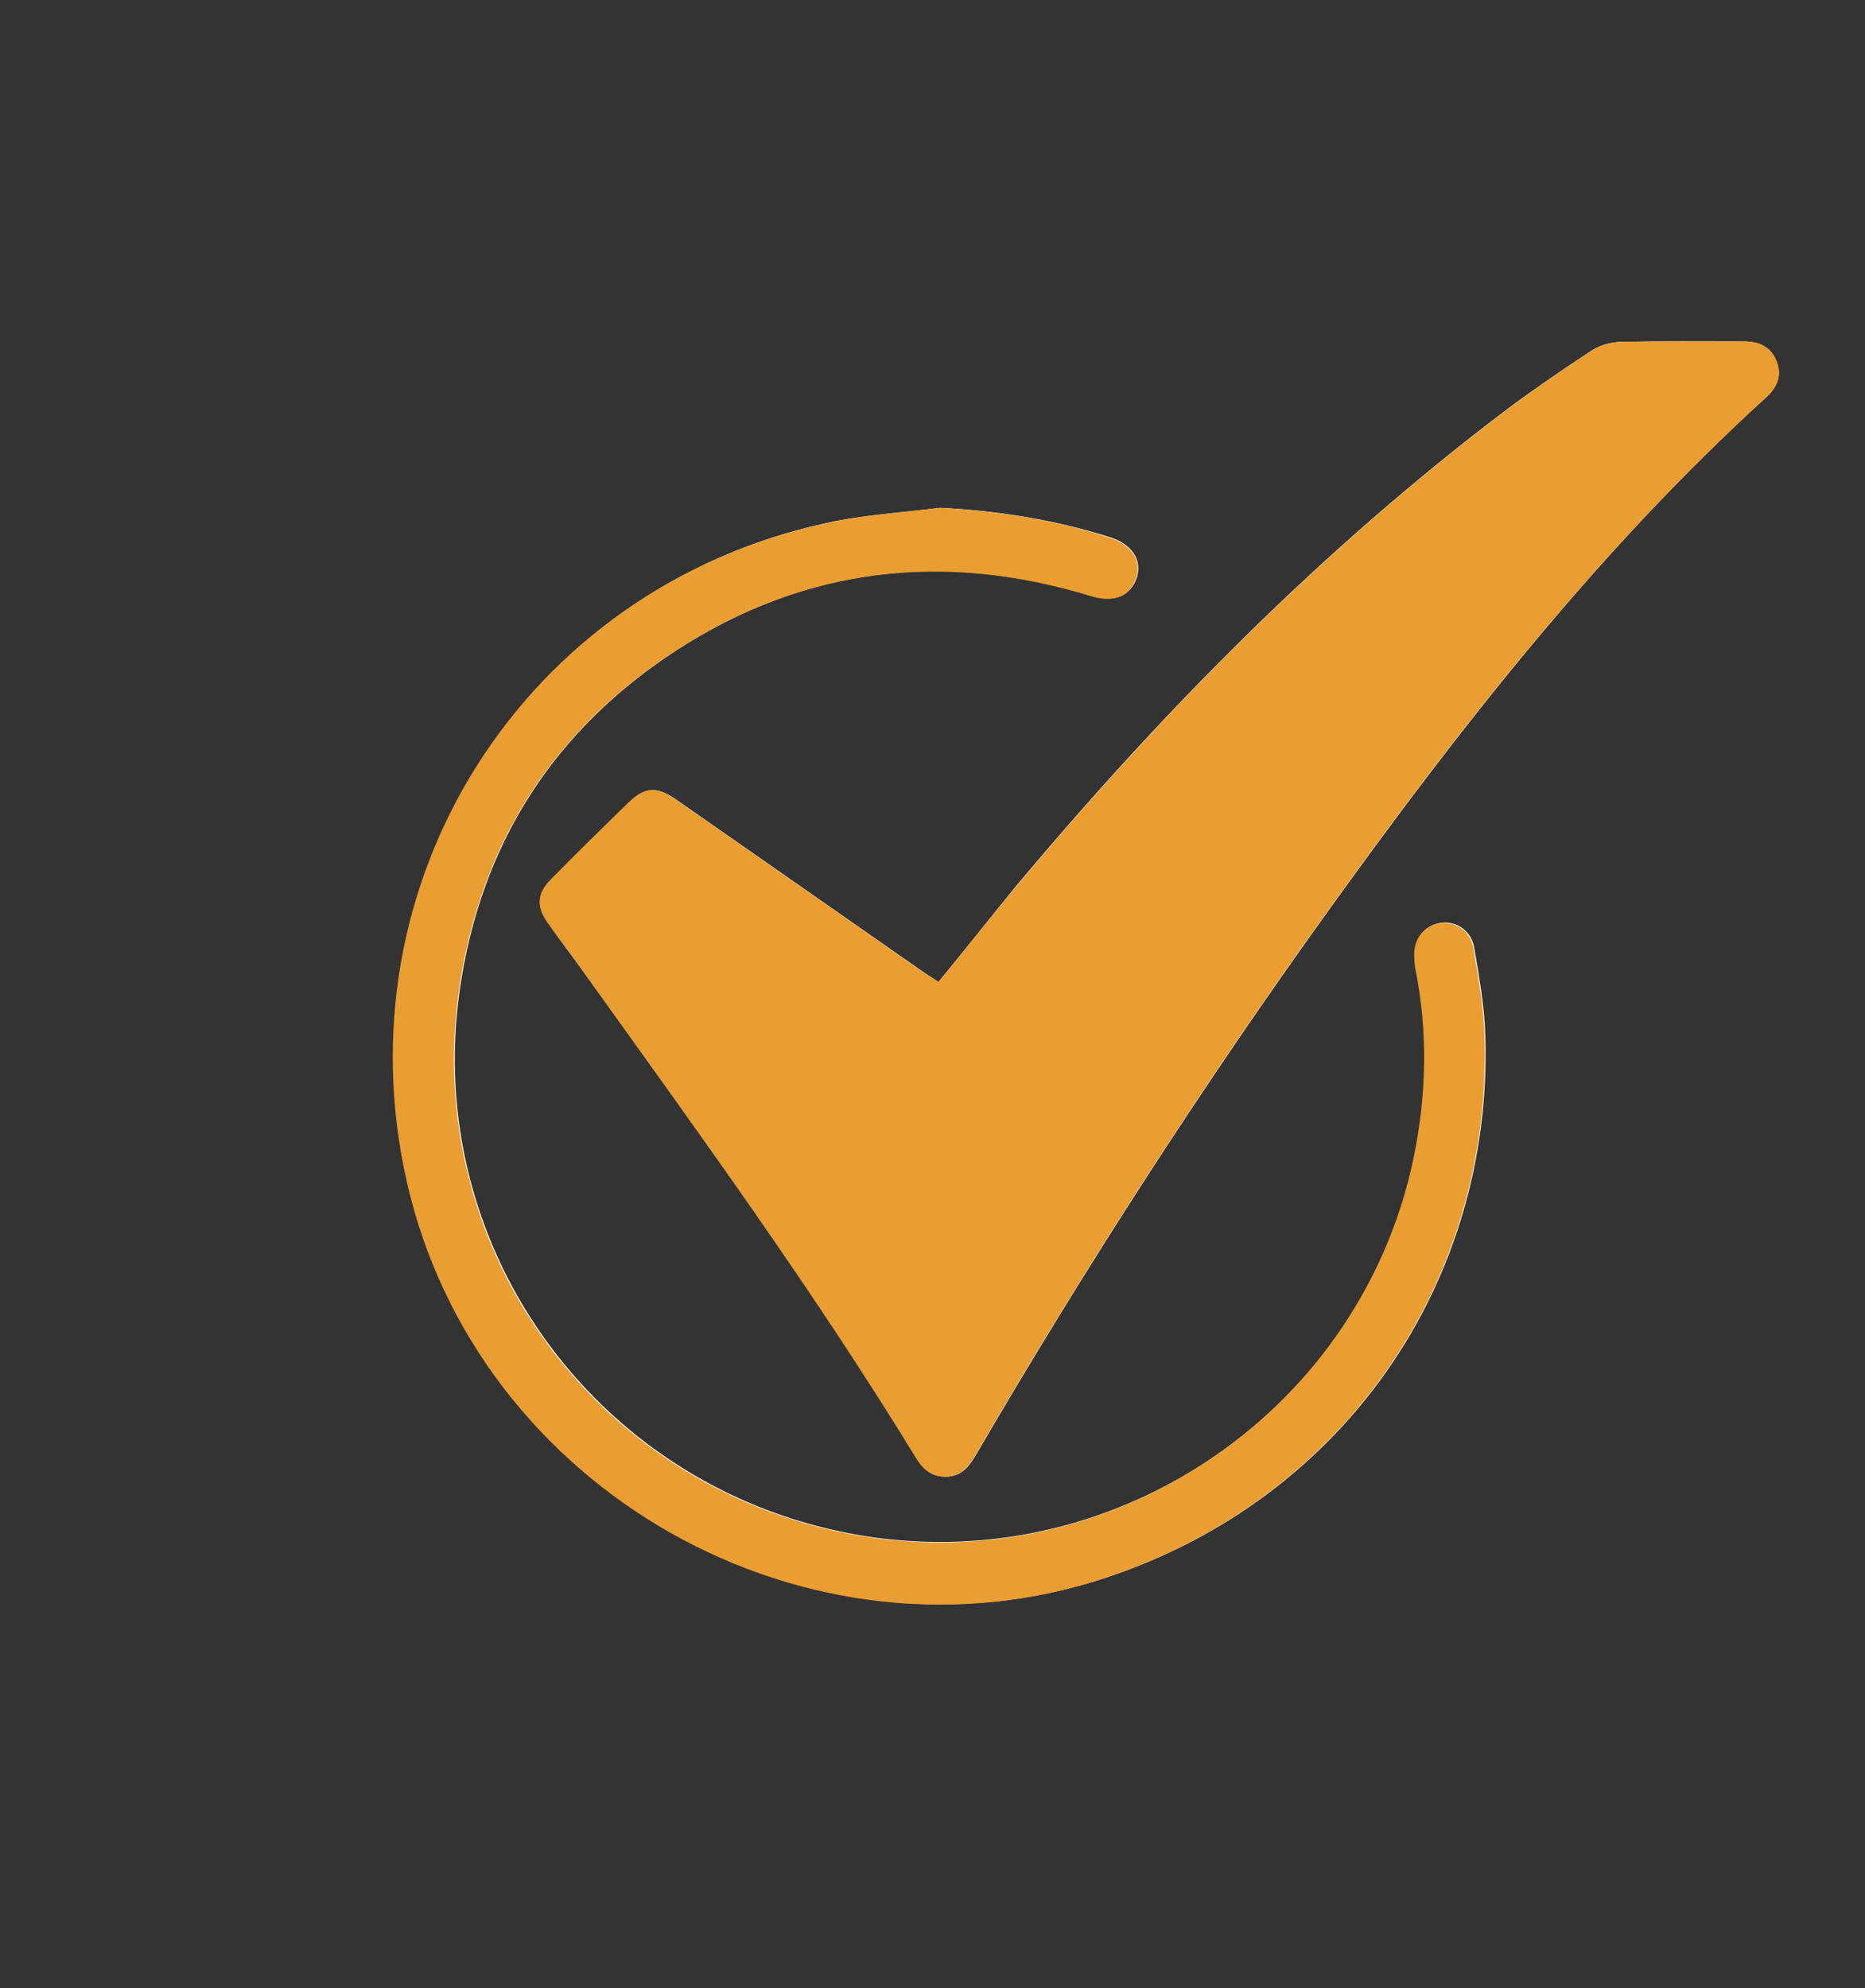
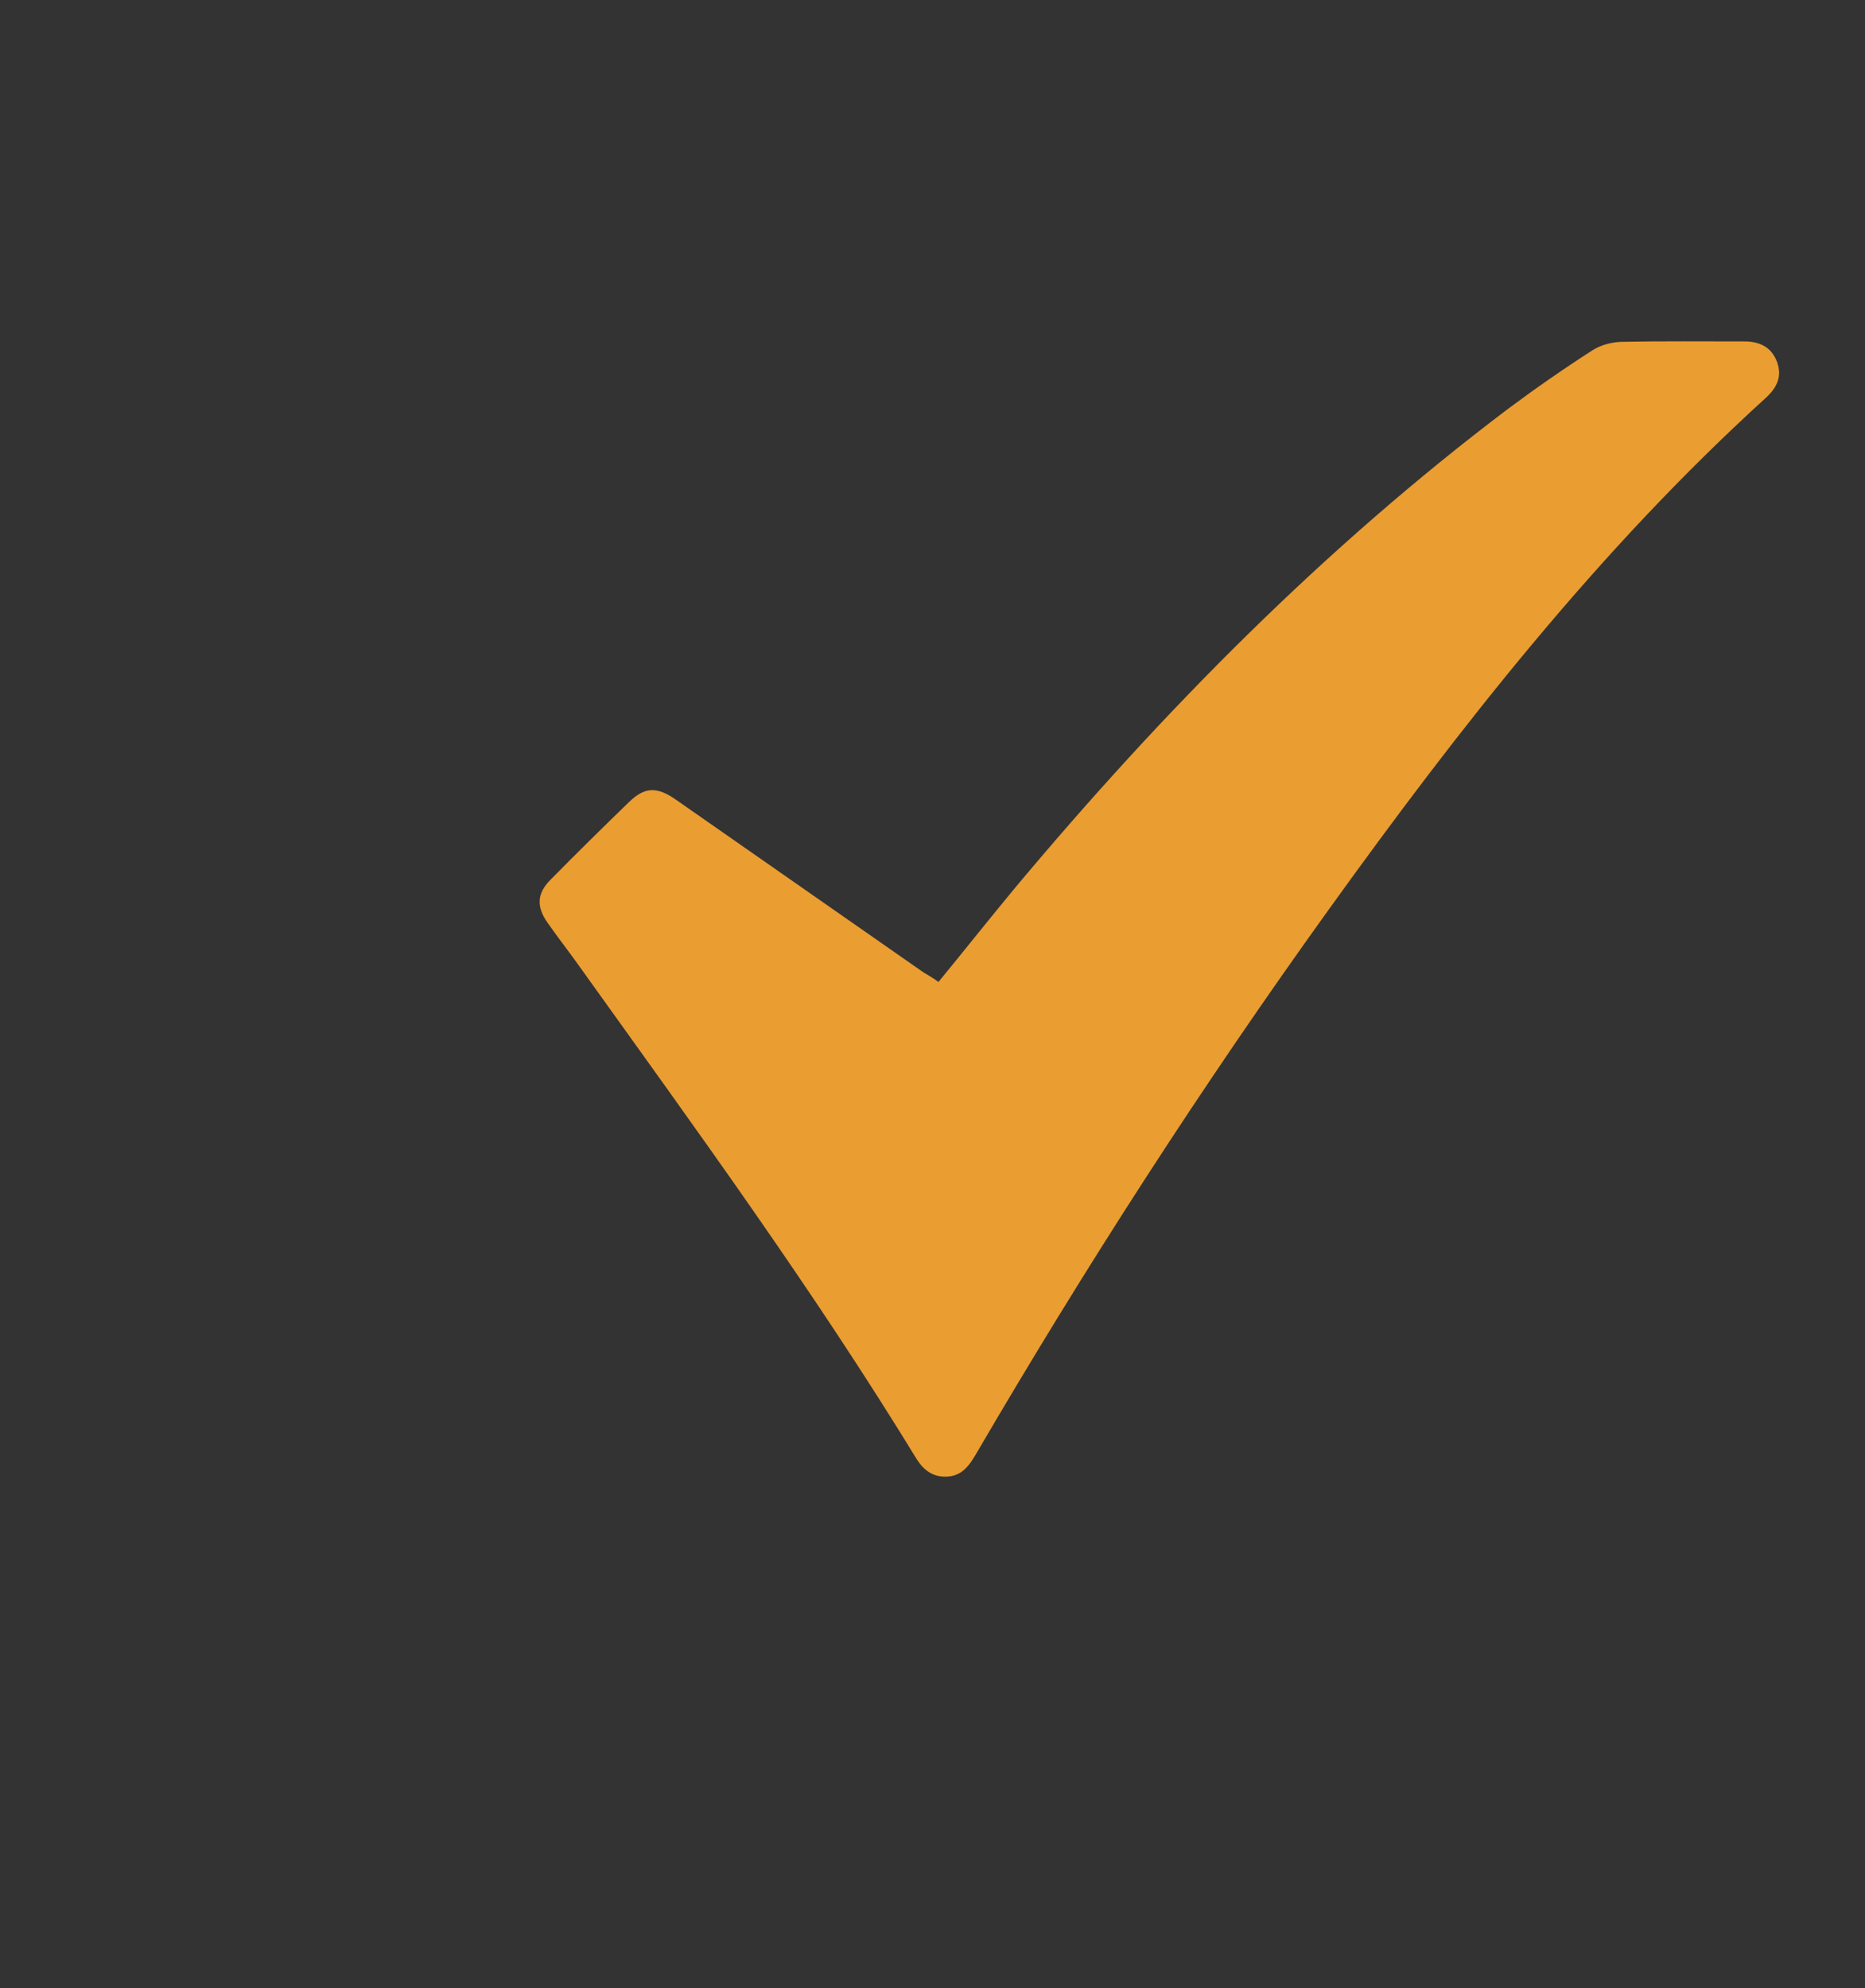
<svg xmlns="http://www.w3.org/2000/svg" version="1.1" id="Capa_1" x="0px" y="0px" viewBox="0 0 453.9 483.9" style="enable-background:new 0 0 453.9 483.9;" xml:space="preserve">
  <rect x="0" y="0" width="453.9" height="483.9" fill="#333333" stroke="none" />
  <style type="text/css">
	.st0{fill:#FFFFFF;}
	.st1{fill:#EA9D31;}
</style>
-   <path class="st0" d="M228.4,239c-1.3-0.8-2.4-1.6-3.5-2.3c-20.1-14-40.1-28-60.2-42c-4.7-3.3-7.6-3.2-11.4,0.4  c-6.5,6.3-12.9,12.6-19.2,19c-3.3,3.3-3.5,6.6-0.8,10.4c2.8,4,5.7,7.9,8.6,11.8c28,39.1,56.3,77.9,81.4,119c1.6,2.6,3.8,4.2,7.1,4.1  c3.8-0.1,5.6-2.7,7.3-5.6c26.5-45.4,55-89.6,85.7-132.3c32-44.5,65.7-87.6,106.3-124.7c2.6-2.4,4-5.1,2.7-8.7c-1.4-3.7-4.3-5-8-5  c-10,0-20-0.1-30,0.1c-2.4,0.1-5,0.8-7,2.1c-7,4.6-13.9,9.3-20.6,14.3C322.1,133.4,283,173,247.1,215.9  C240.9,223.5,234.8,231.2,228.4,239z M228.8,123.6c-9.4,1.2-18.9,1.7-28.1,3.8c-73.1,16.1-117.9,87.1-101.5,160.1  c17,75.2,97.6,120.8,170.5,96.3c57.1-19.1,93.6-71.3,91.8-131.6c-0.2-7.2-1.5-14.4-2.7-21.5c-0.7-4.2-4.4-6.6-8.1-6.1  c-4.1,0.6-6.6,3.9-6.3,8.3c0.1,1,0.1,2,0.3,3c3,15,2.7,30.1-0.3,45c-12.3,61.4-71.8,102.7-133.7,93c-64-10.1-108-69.1-98.8-133  c5.1-35.5,22.9-63.3,53-82.8c31.3-20.2,65.2-24,100.8-13.1c5.5,1.7,9.5,0.1,11-4.5c1.3-4.2-1.2-8-6.4-9.7  C256.7,126.5,242.9,124.3,228.8,123.6z" />
  <path class="st1" d="M228.4,239c6.4-7.8,12.5-15.5,18.8-23.1c35.9-42.9,75-82.5,119.7-116.3c6.7-5,13.6-9.8,20.6-14.3  c2-1.3,4.6-2,7-2.1c10-0.2,20-0.1,30-0.1c3.7,0,6.6,1.3,8,5c1.3,3.6-0.1,6.3-2.7,8.7C389,133.9,355.3,177,323.3,221.5  c-30.7,42.7-59.2,86.9-85.7,132.3c-1.7,2.9-3.5,5.5-7.3,5.6c-3.2,0.1-5.4-1.5-7.1-4.1c-25.1-41.1-53.4-79.9-81.4-119  c-2.8-4-5.8-7.8-8.6-11.8c-2.7-3.9-2.5-7.1,0.8-10.4c6.3-6.4,12.7-12.7,19.2-19c3.8-3.6,6.7-3.7,11.4-0.4c20.1,14,40.1,28,60.2,42  C226,237.4,227.2,238.1,228.4,239z" />
-   <path class="st1" d="M228.8,123.6c14.1,0.8,27.9,2.9,41.3,7.3c5.3,1.7,7.8,5.5,6.4,9.7c-1.4,4.6-5.4,6.2-11,4.5  c-35.6-10.9-69.5-7.1-100.8,13.1c-30,19.4-47.9,47.2-53,82.8c-9.2,63.9,34.8,122.9,98.8,133c61.9,9.8,121.4-31.6,133.7-93  c3-15,3.3-30,0.3-45c-0.2-1-0.3-2-0.3-3c-0.3-4.4,2.3-7.7,6.3-8.3c3.7-0.5,7.4,1.9,8.1,6.1c1.2,7.1,2.5,14.3,2.7,21.5  c1.8,60.3-34.7,112.4-91.8,131.6C196.6,408.4,116,362.8,99,287.6c-16.5-73,28.4-144,101.5-160.1  C209.9,125.3,219.4,124.8,228.8,123.6z" />
</svg>